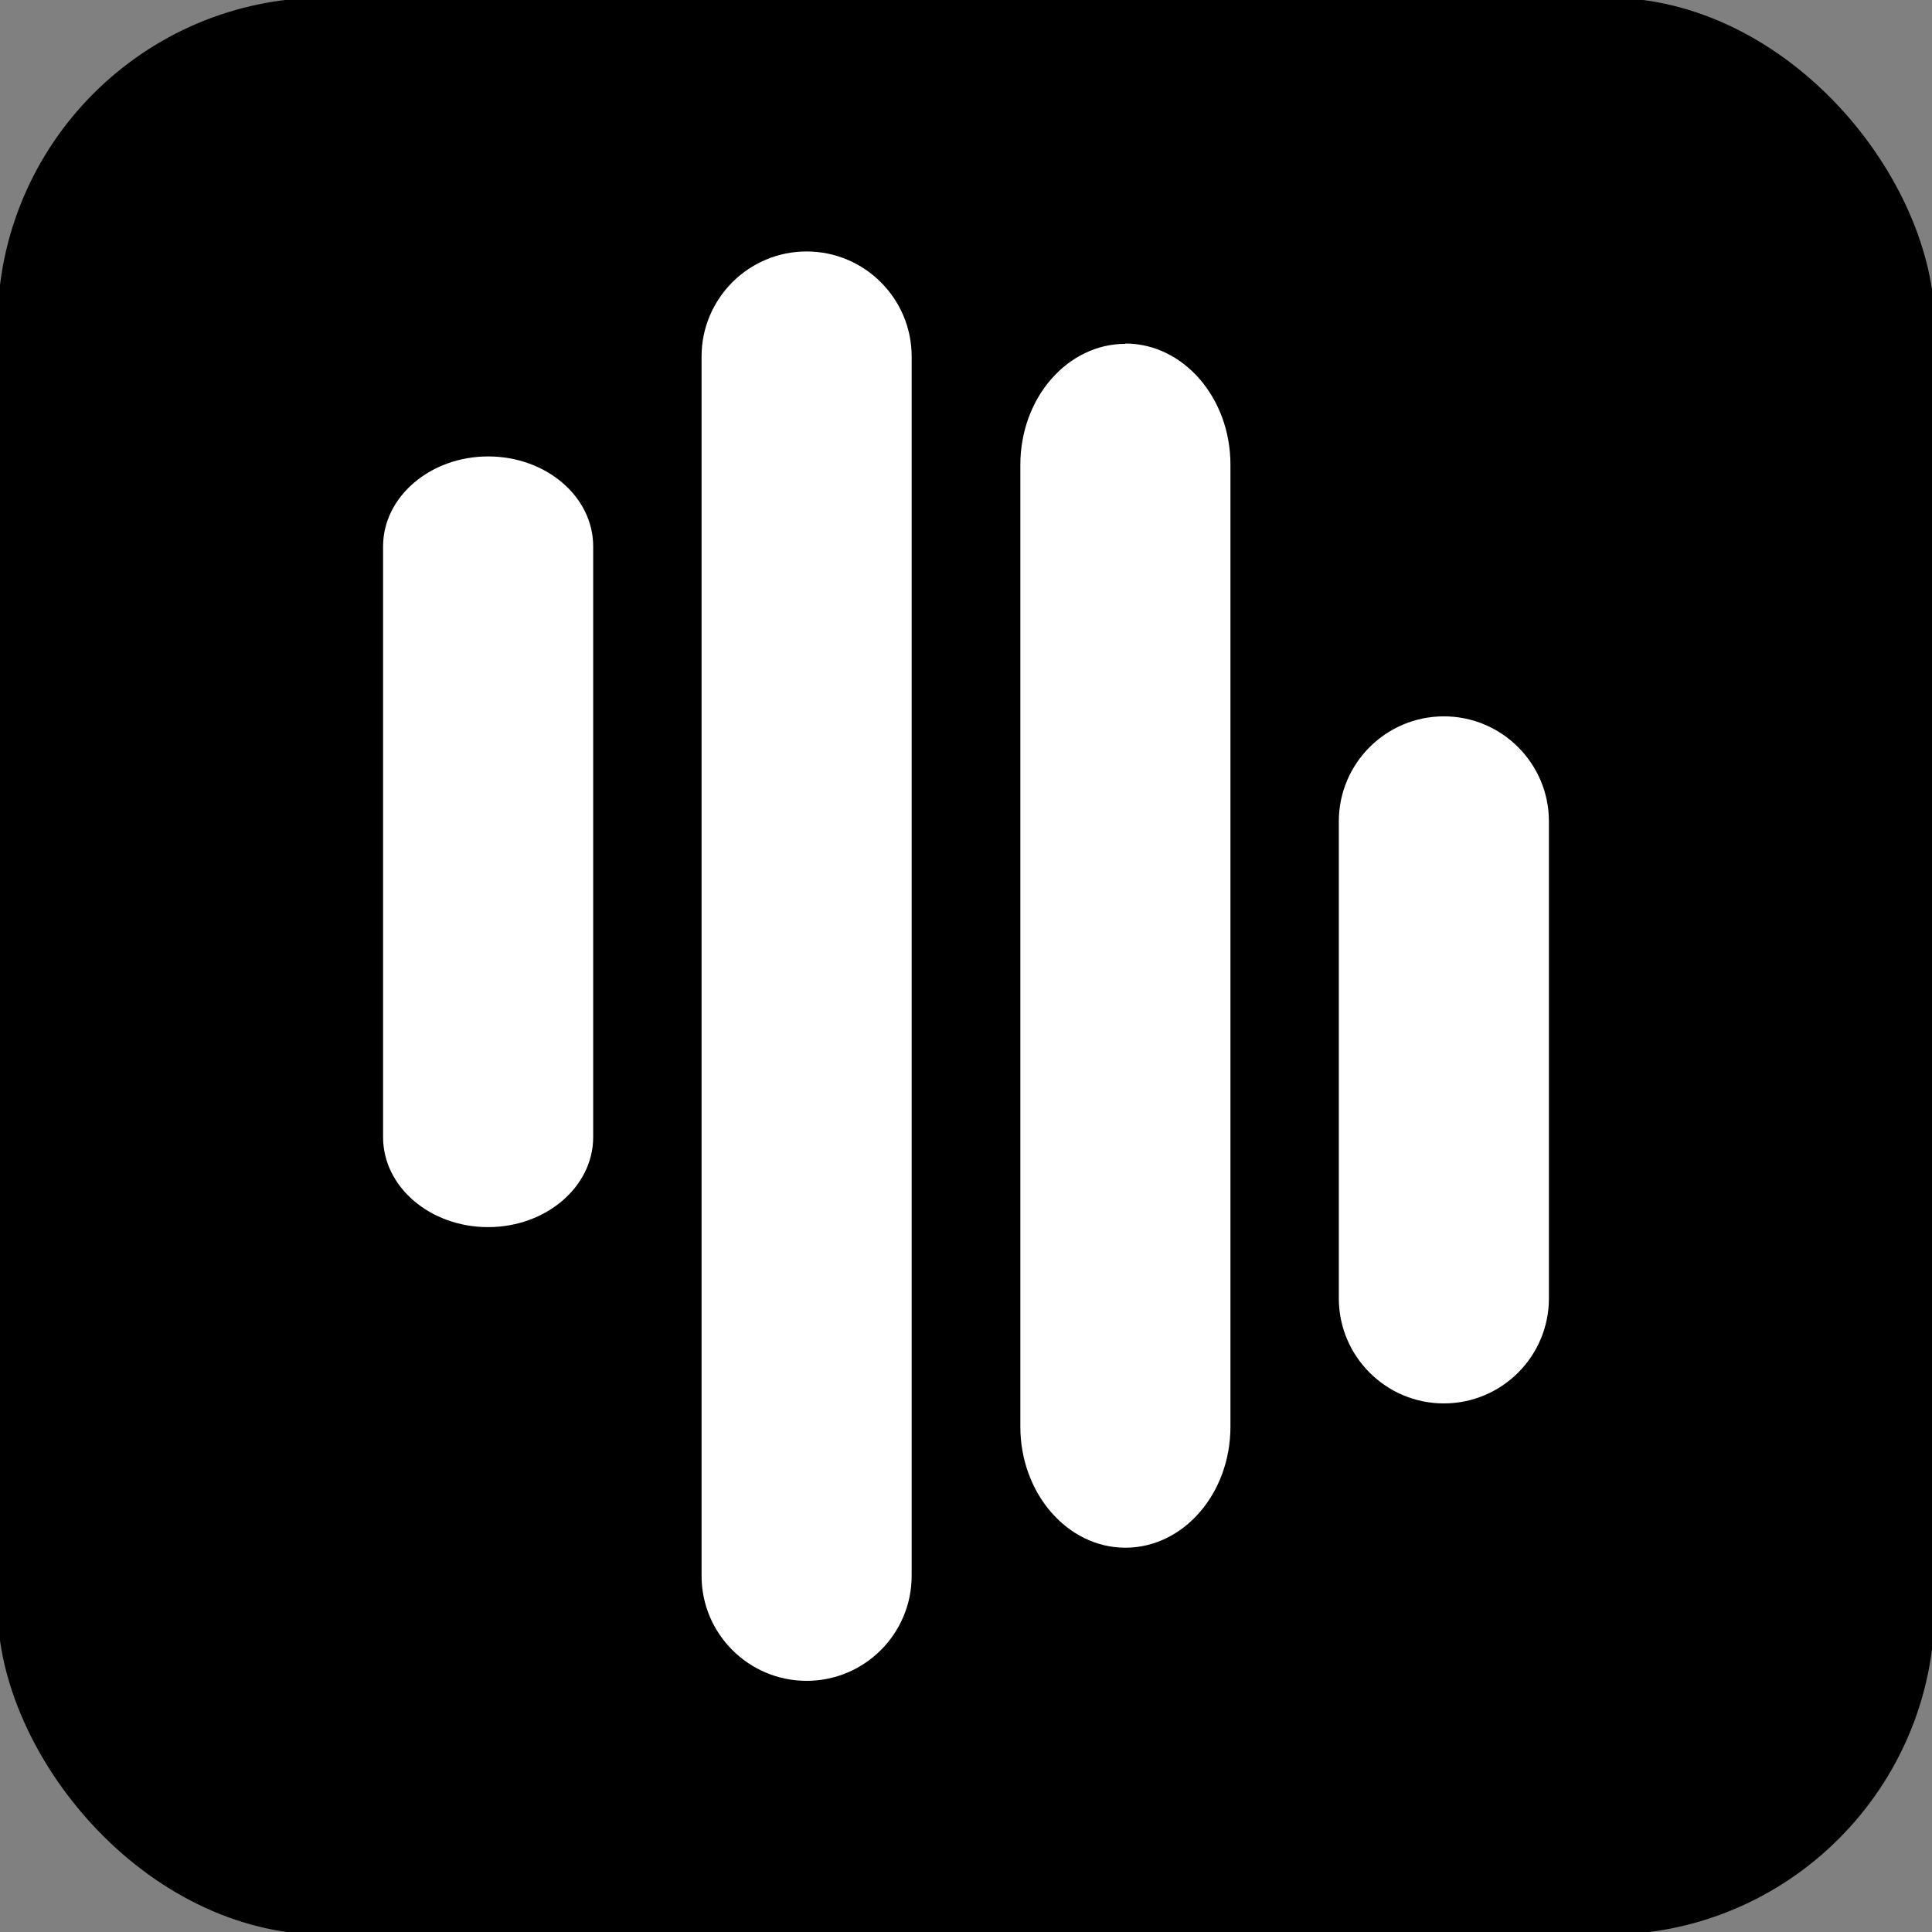
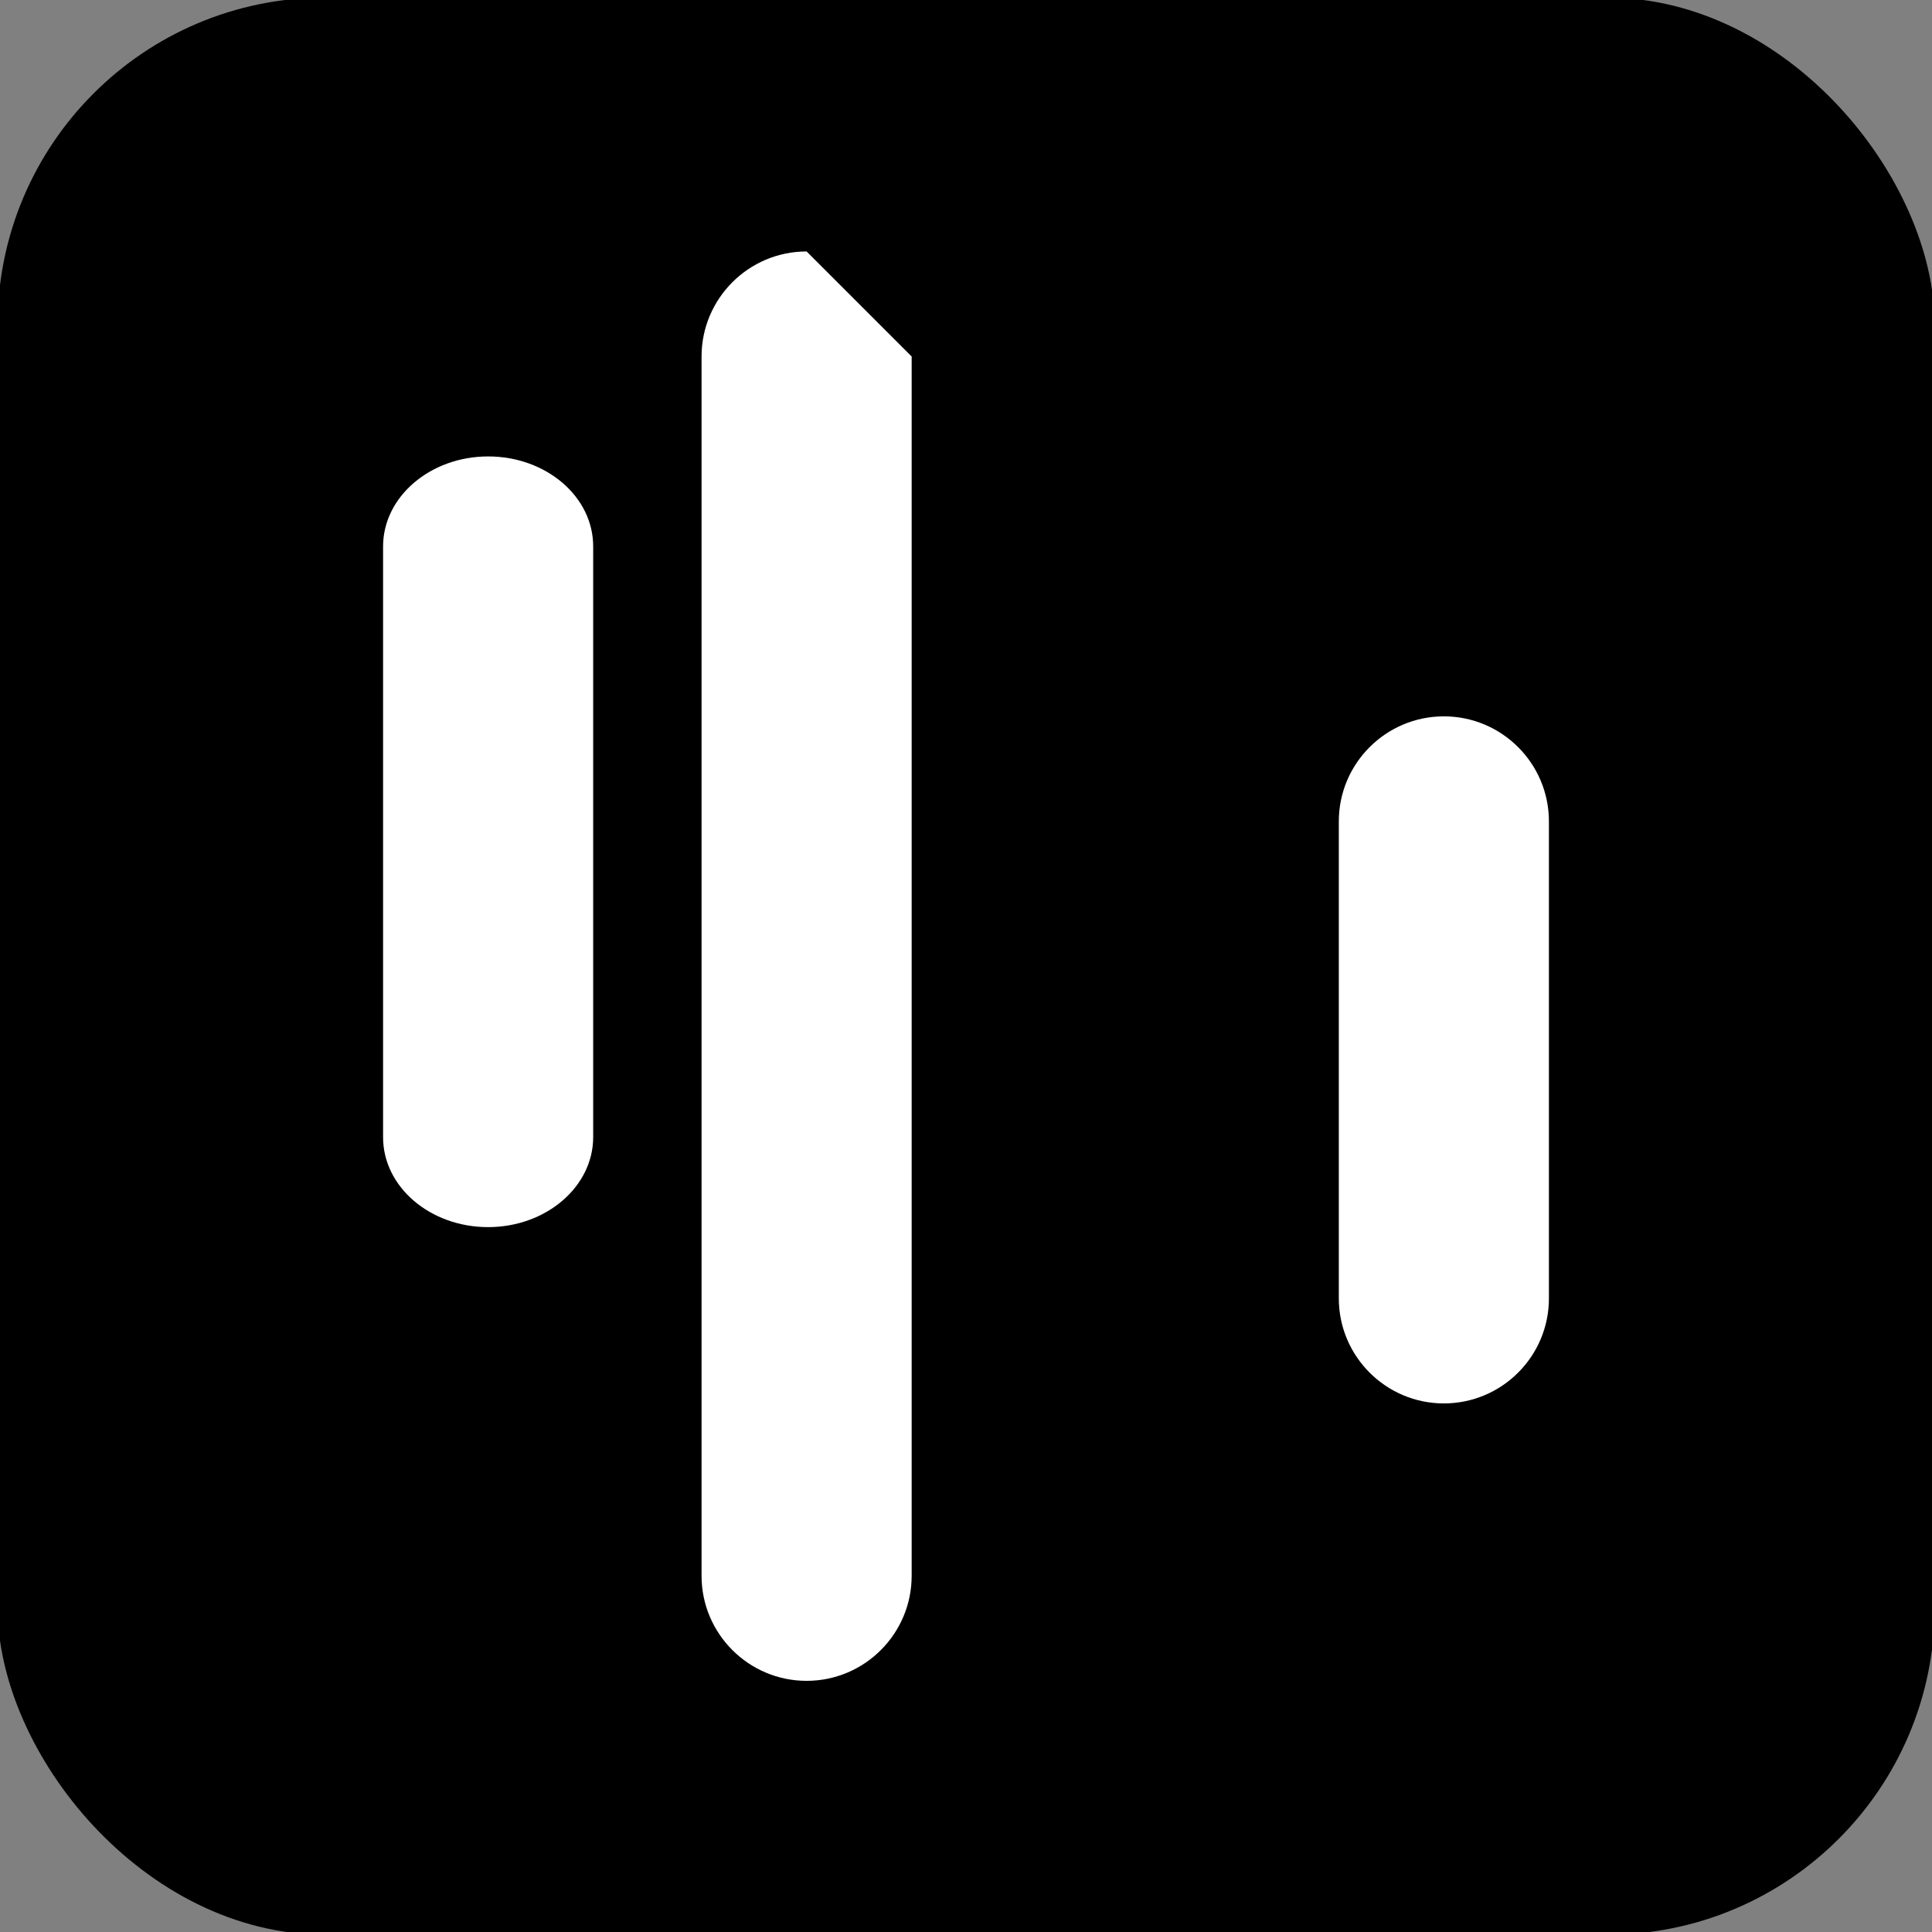
<svg xmlns="http://www.w3.org/2000/svg" id="Layer_1" data-name="Layer 1" viewBox="0 0 64 64">
  <rect x="0" y="0" width="64" height="64" fill="#808080" stroke="none" />
  <defs>
    <style>
      .cls-1 {
        fill: #fff;
      }
    </style>
  </defs>
  <rect x="-.08" y="-.08" width="64.17" height="64.17" rx="10.85" ry="10.85" />
  <g>
    <path class="cls-1" d="M16.17,15.12c-1.92,0-3.48,1.34-3.48,2.98v19.57c0,1.65,1.56,2.98,3.48,2.98s3.48-1.34,3.48-2.98v-19.57c0-1.65-1.56-2.98-3.48-2.98Z" />
-     <path class="cls-1" d="M26.72,8.33c-1.92,0-3.48,1.56-3.48,3.48v40.39c0,1.92,1.56,3.48,3.48,3.48s3.48-1.56,3.48-3.48V11.81c0-1.92-1.56-3.48-3.48-3.48Z" />
-     <path class="cls-1" d="M37.28,11.39c-1.92,0-3.48,1.79-3.48,4.01v31.86c0,2.21,1.56,4.01,3.48,4.01s3.48-1.79,3.48-4.01V15.39c0-2.21-1.56-4.01-3.48-4.01Z" />
+     <path class="cls-1" d="M26.72,8.33c-1.92,0-3.48,1.56-3.48,3.48v40.39c0,1.92,1.56,3.48,3.48,3.48s3.48-1.56,3.48-3.48V11.81Z" />
    <path class="cls-1" d="M47.83,23.73c-1.92,0-3.48,1.56-3.48,3.48v15.8c0,1.92,1.56,3.48,3.48,3.48s3.48-1.56,3.48-3.48v-15.8c0-1.92-1.56-3.48-3.48-3.48Z" />
  </g>
</svg>